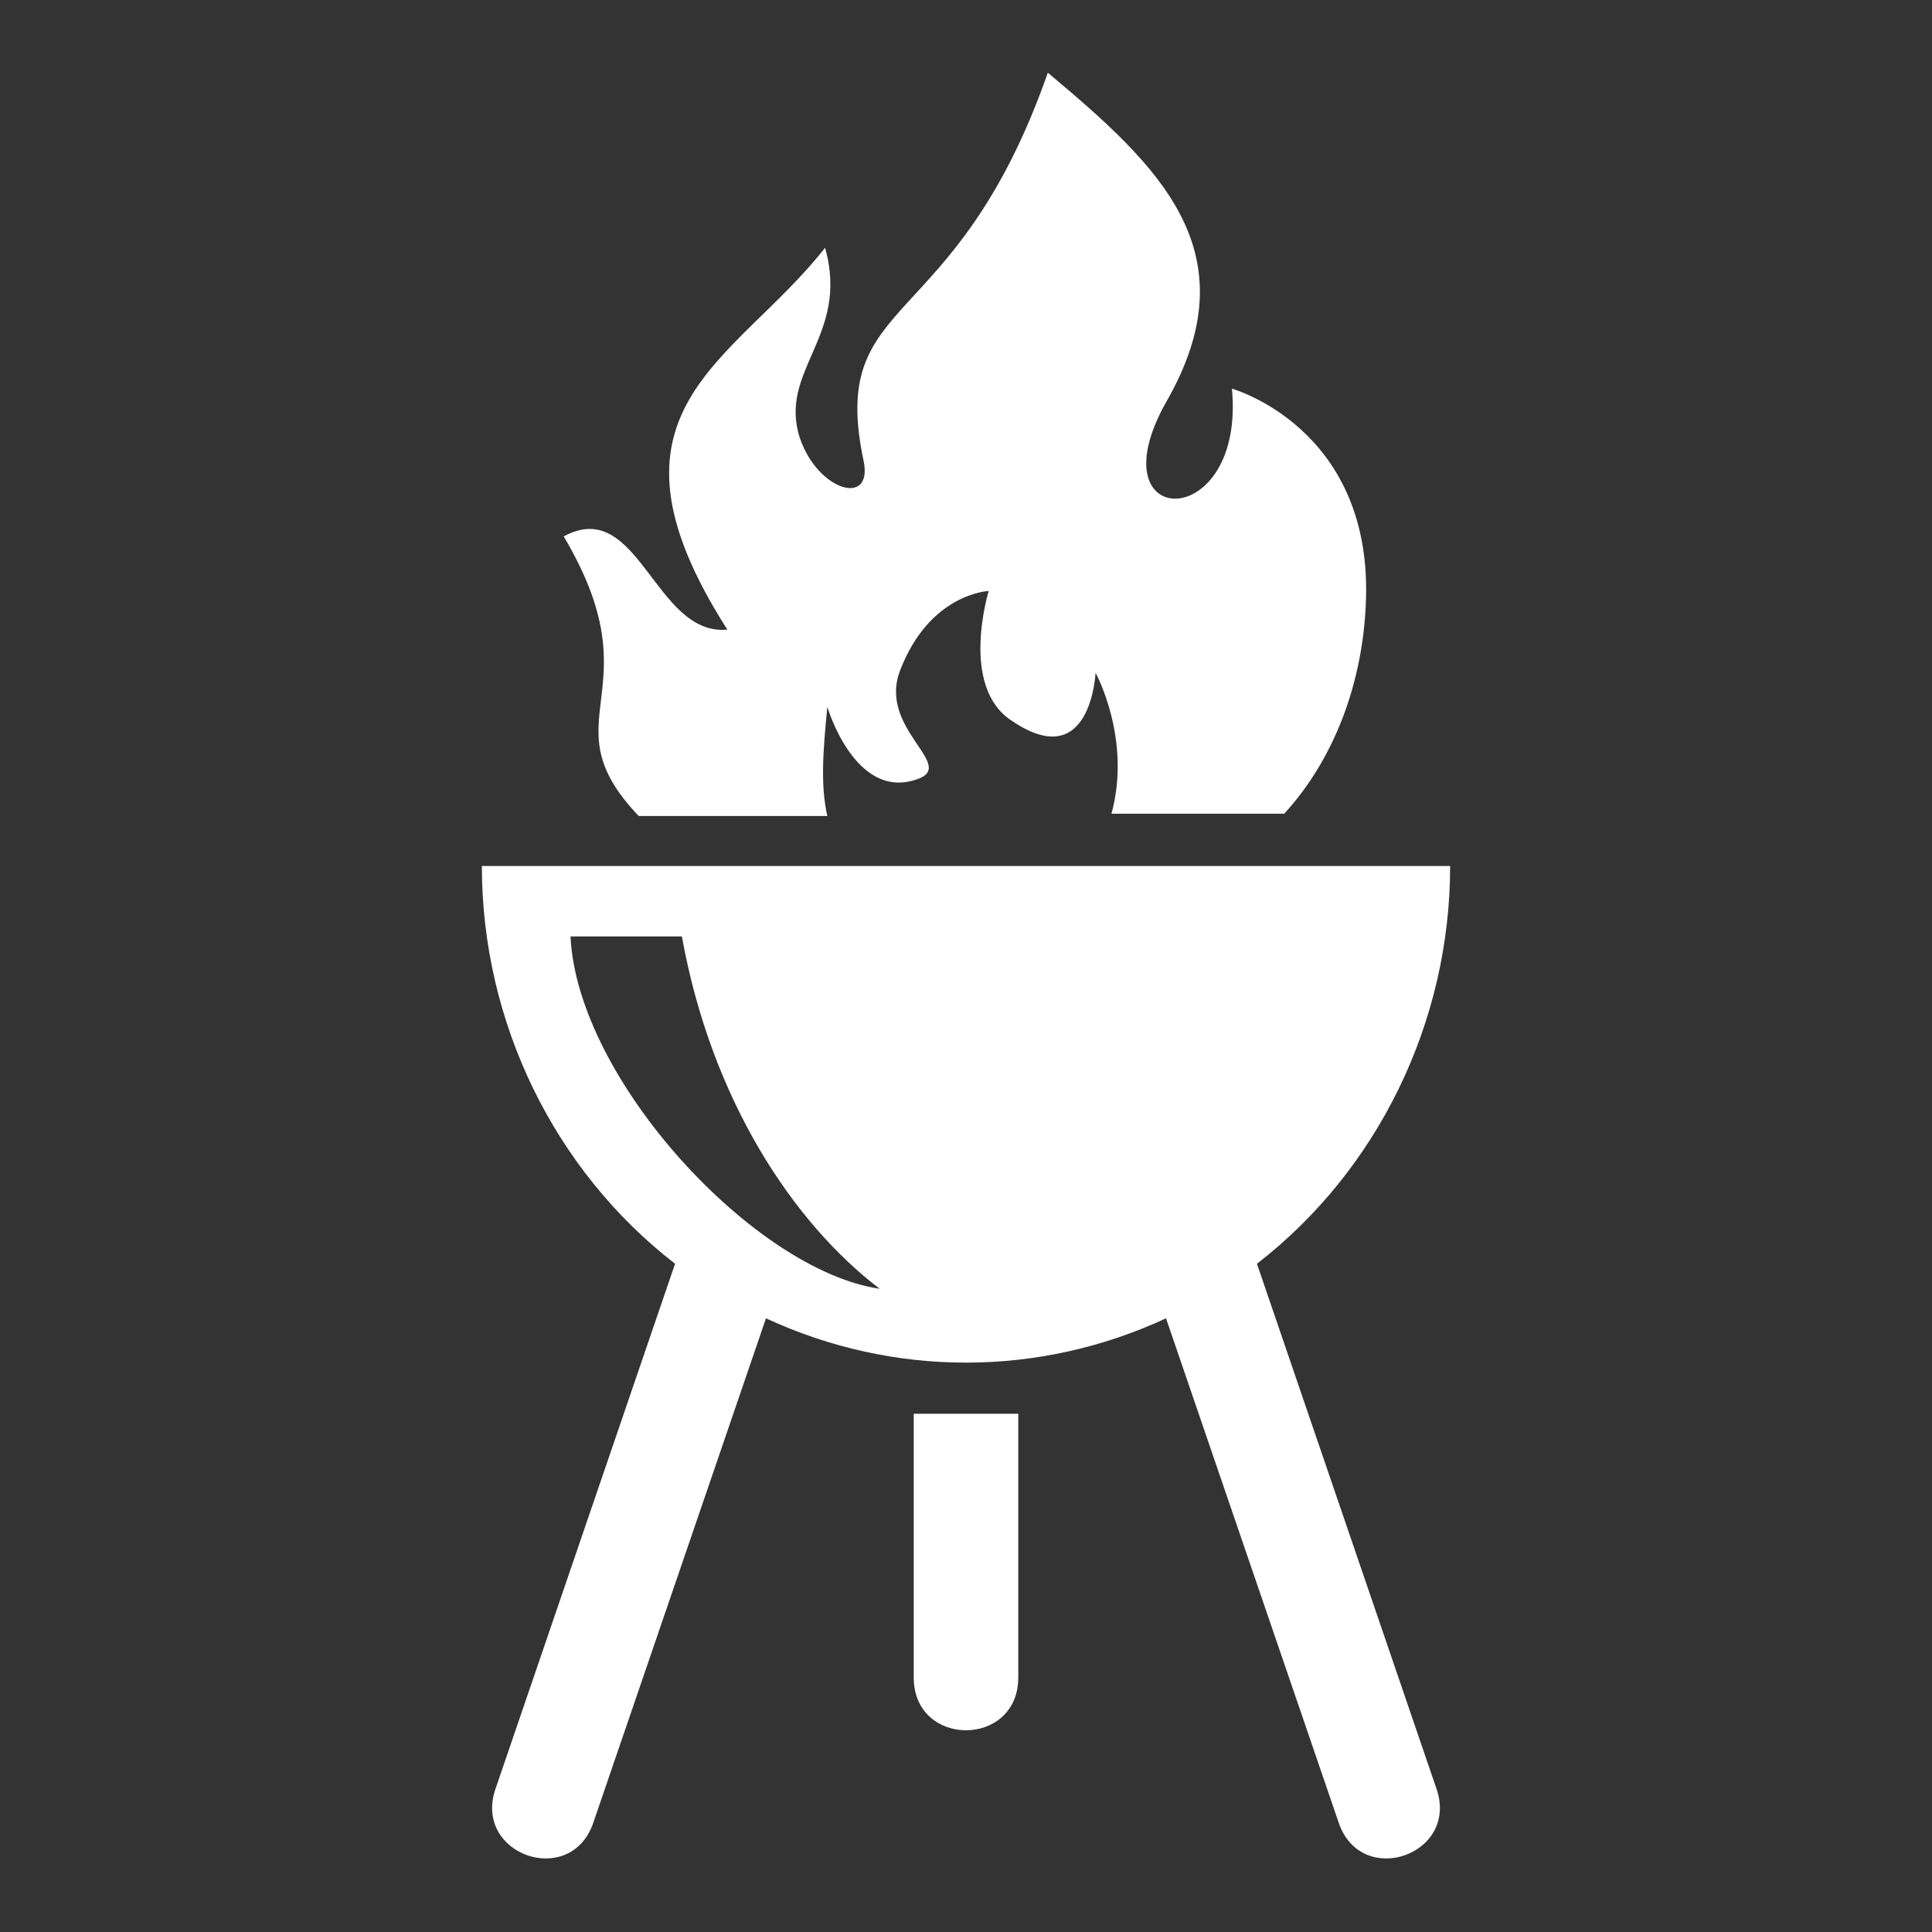
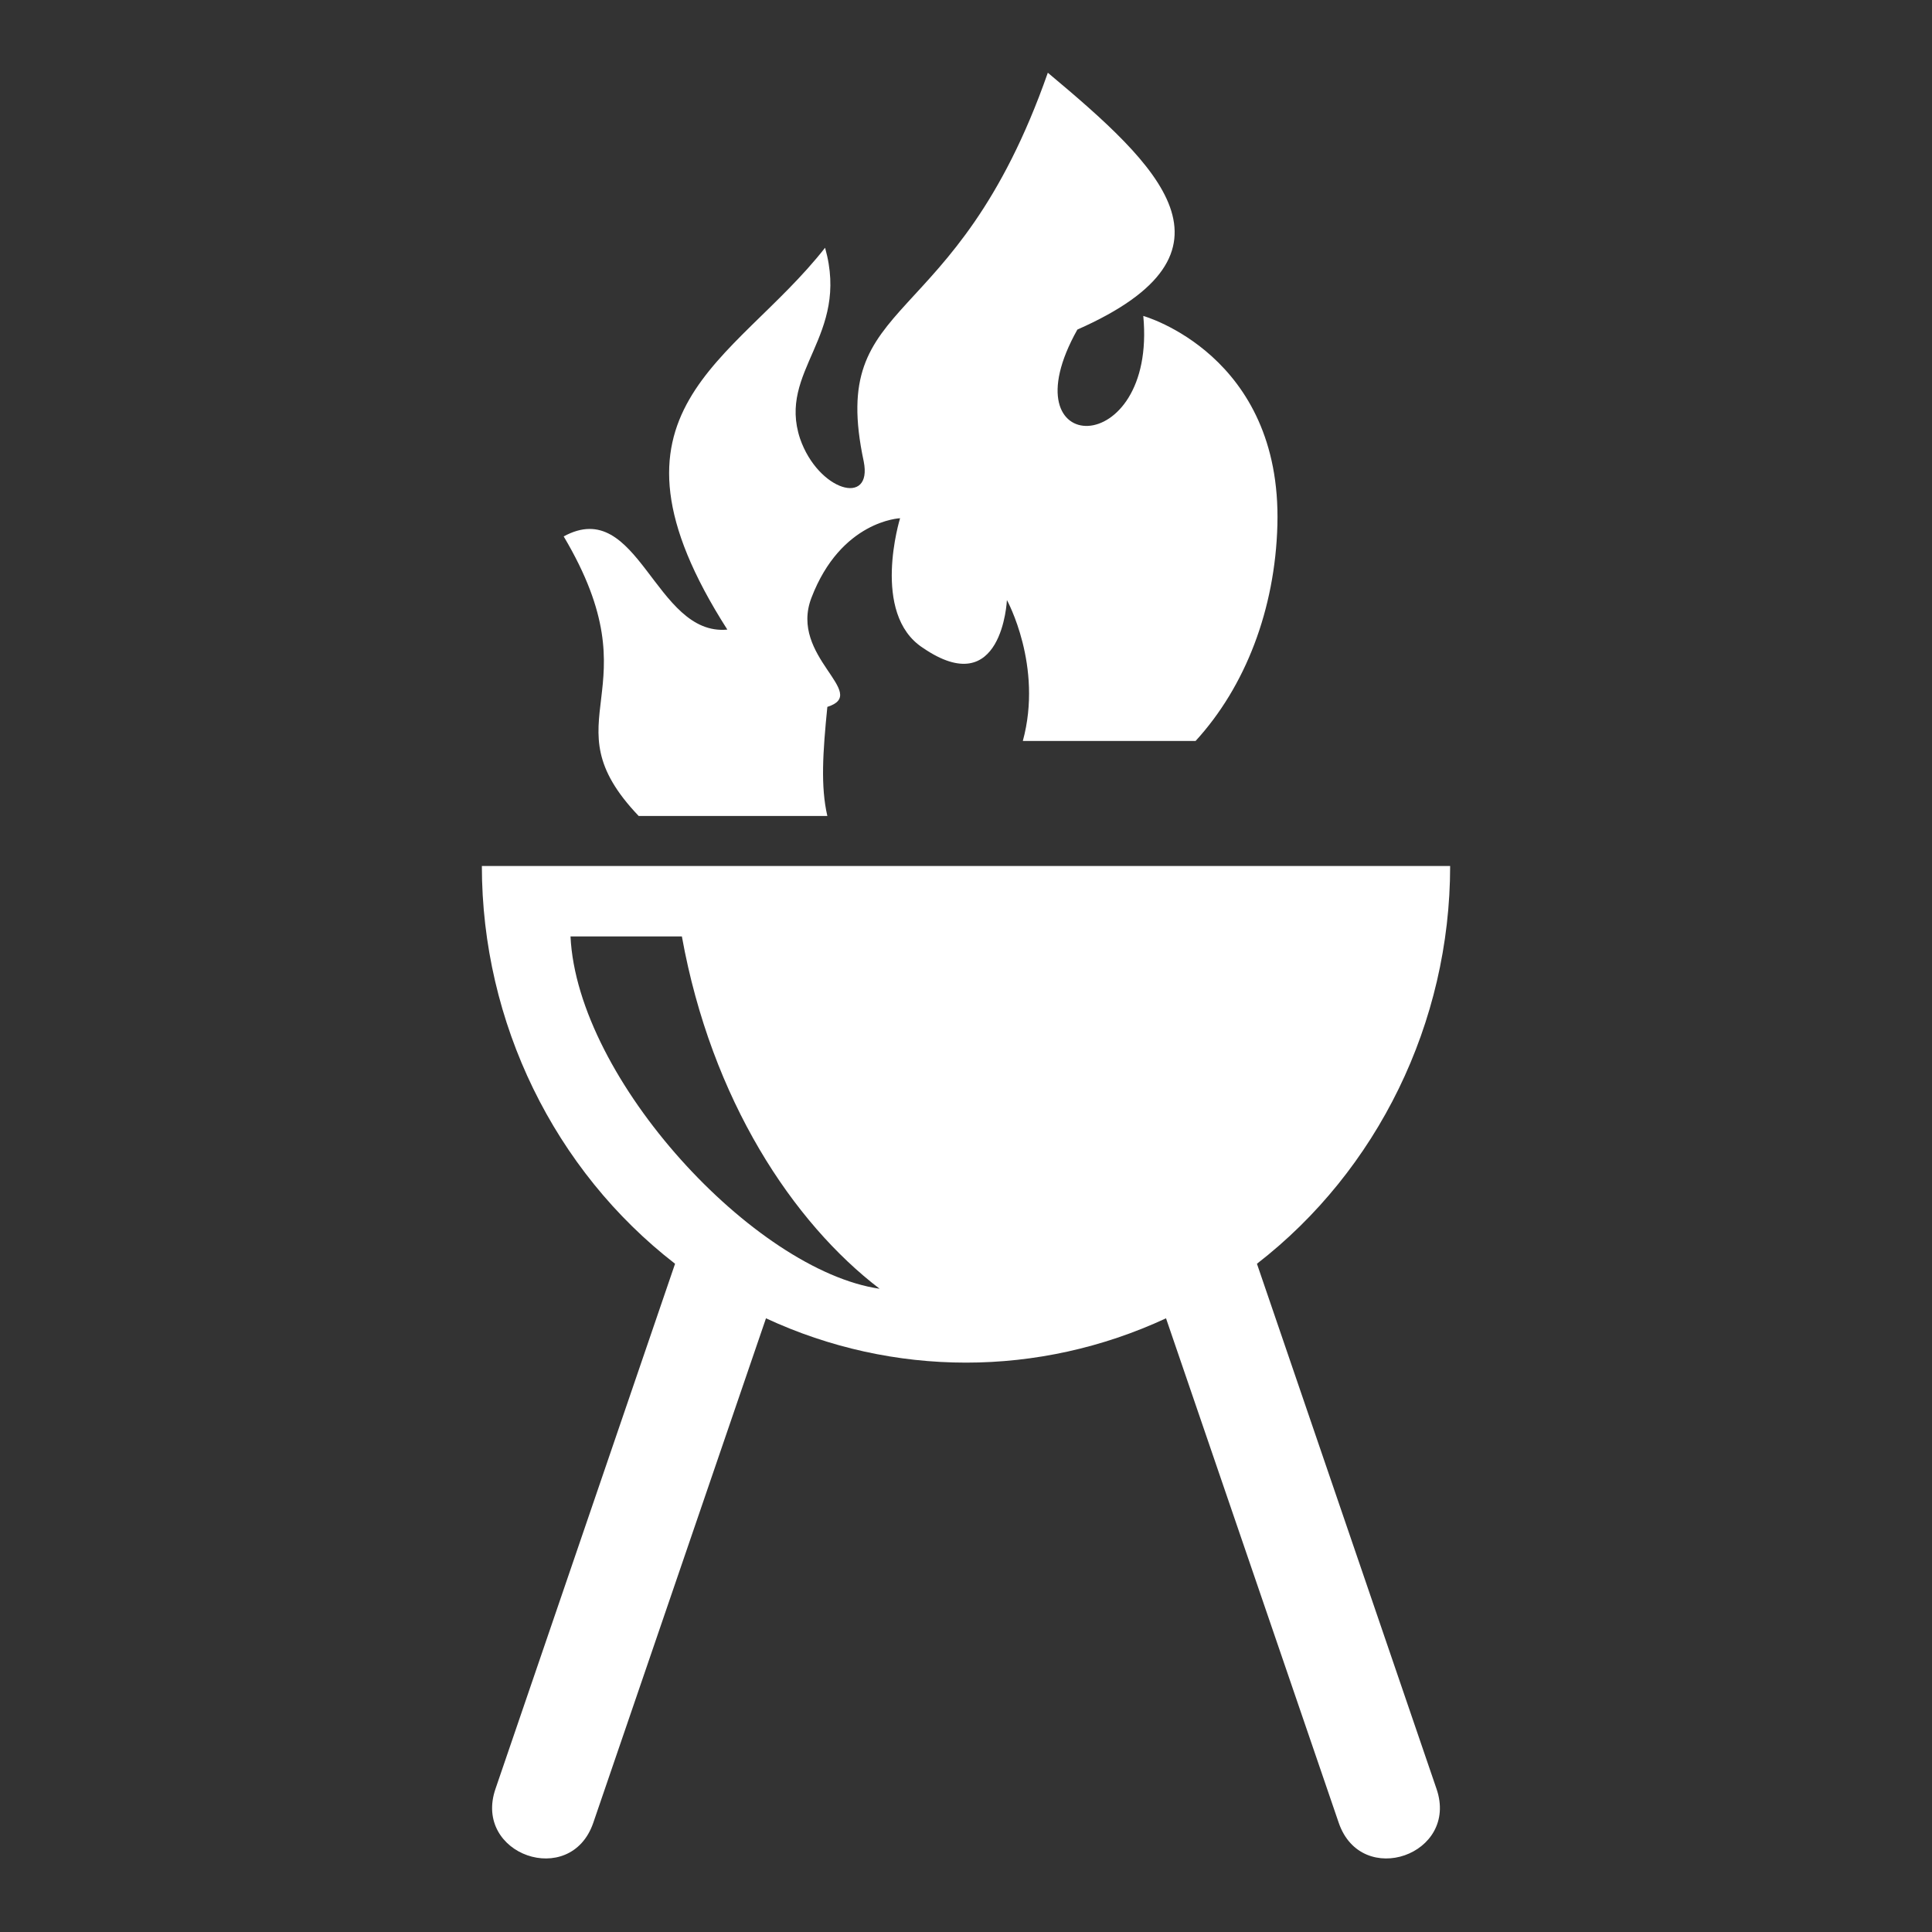
<svg xmlns="http://www.w3.org/2000/svg" version="1.1" id="Calque_1" x="0px" y="0px" viewBox="0 0 85 85" style="enable-background:new 0 0 85 85;" xml:space="preserve">
  <rect x="0" y="0" width="85" height="85" fill="#333333" stroke="none" />
  <style type="text/css">
	.st0{fill-rule:evenodd;clip-rule:evenodd;fill:#FFFFFF;}
	.st1{fill:#FFFFFF;}
</style>
  <g>
    <path class="st0" d="M25.1,41.2H30c1.3,7.2,4.9,12.6,8.7,15.5C33.2,55.9,25.4,47.5,25.1,41.2z M21.2,38.1c0,6.9,3.2,13.4,8.5,17.5   l-7.9,23.1c-1,2.9,3.3,4.4,4.3,1.5l7.6-22.2c5.6,2.6,12,2.6,17.6,0l7.6,22.2c1,2.9,5.3,1.4,4.3-1.5l-7.9-23.1   c5.3-4.1,8.5-10.6,8.5-17.5L21.2,38.1z" />
-     <path class="st1" d="M40.2,62.2v11.6c0,3.1,4.6,3.1,4.6,0V62.2H40.2z" />
-     <path class="st1" d="M46.1,3.2C42,14.9,36.4,12.8,38,20.3c0.4,2-2,1.3-2.8-1c-1-3,2.2-4.5,1.1-8.4C32.3,16,25.8,18,32,27.7   c-3.2,0.3-3.9-5.9-7.2-4.1c4.1,6.9-0.8,8,3.3,12.3h8.3c-0.3-1.3-0.2-2.8,0-4.8c0,0,1.2,4.1,3.9,3.2c1.9-0.6-1.7-2.2-0.7-4.8   c1.3-3.4,3.9-3.5,3.9-3.5s-1.3,4.2,1,5.7c3.5,2.4,3.7-2.1,3.7-2.1s1.6,2.9,0.7,6.2h7.6c2.2-2.4,3.5-5.8,3.6-9.5   c0.2-7.5-5.9-9.2-5.9-9.2c0.6,6.4-6.1,6.3-2.9,0.6C55.1,11.1,51,7.3,46.1,3.2L46.1,3.2z" />
+     <path class="st1" d="M46.1,3.2C42,14.9,36.4,12.8,38,20.3c0.4,2-2,1.3-2.8-1c-1-3,2.2-4.5,1.1-8.4C32.3,16,25.8,18,32,27.7   c-3.2,0.3-3.9-5.9-7.2-4.1c4.1,6.9-0.8,8,3.3,12.3h8.3c-0.3-1.3-0.2-2.8,0-4.8c1.9-0.6-1.7-2.2-0.7-4.8   c1.3-3.4,3.9-3.5,3.9-3.5s-1.3,4.2,1,5.7c3.5,2.4,3.7-2.1,3.7-2.1s1.6,2.9,0.7,6.2h7.6c2.2-2.4,3.5-5.8,3.6-9.5   c0.2-7.5-5.9-9.2-5.9-9.2c0.6,6.4-6.1,6.3-2.9,0.6C55.1,11.1,51,7.3,46.1,3.2L46.1,3.2z" />
  </g>
</svg>